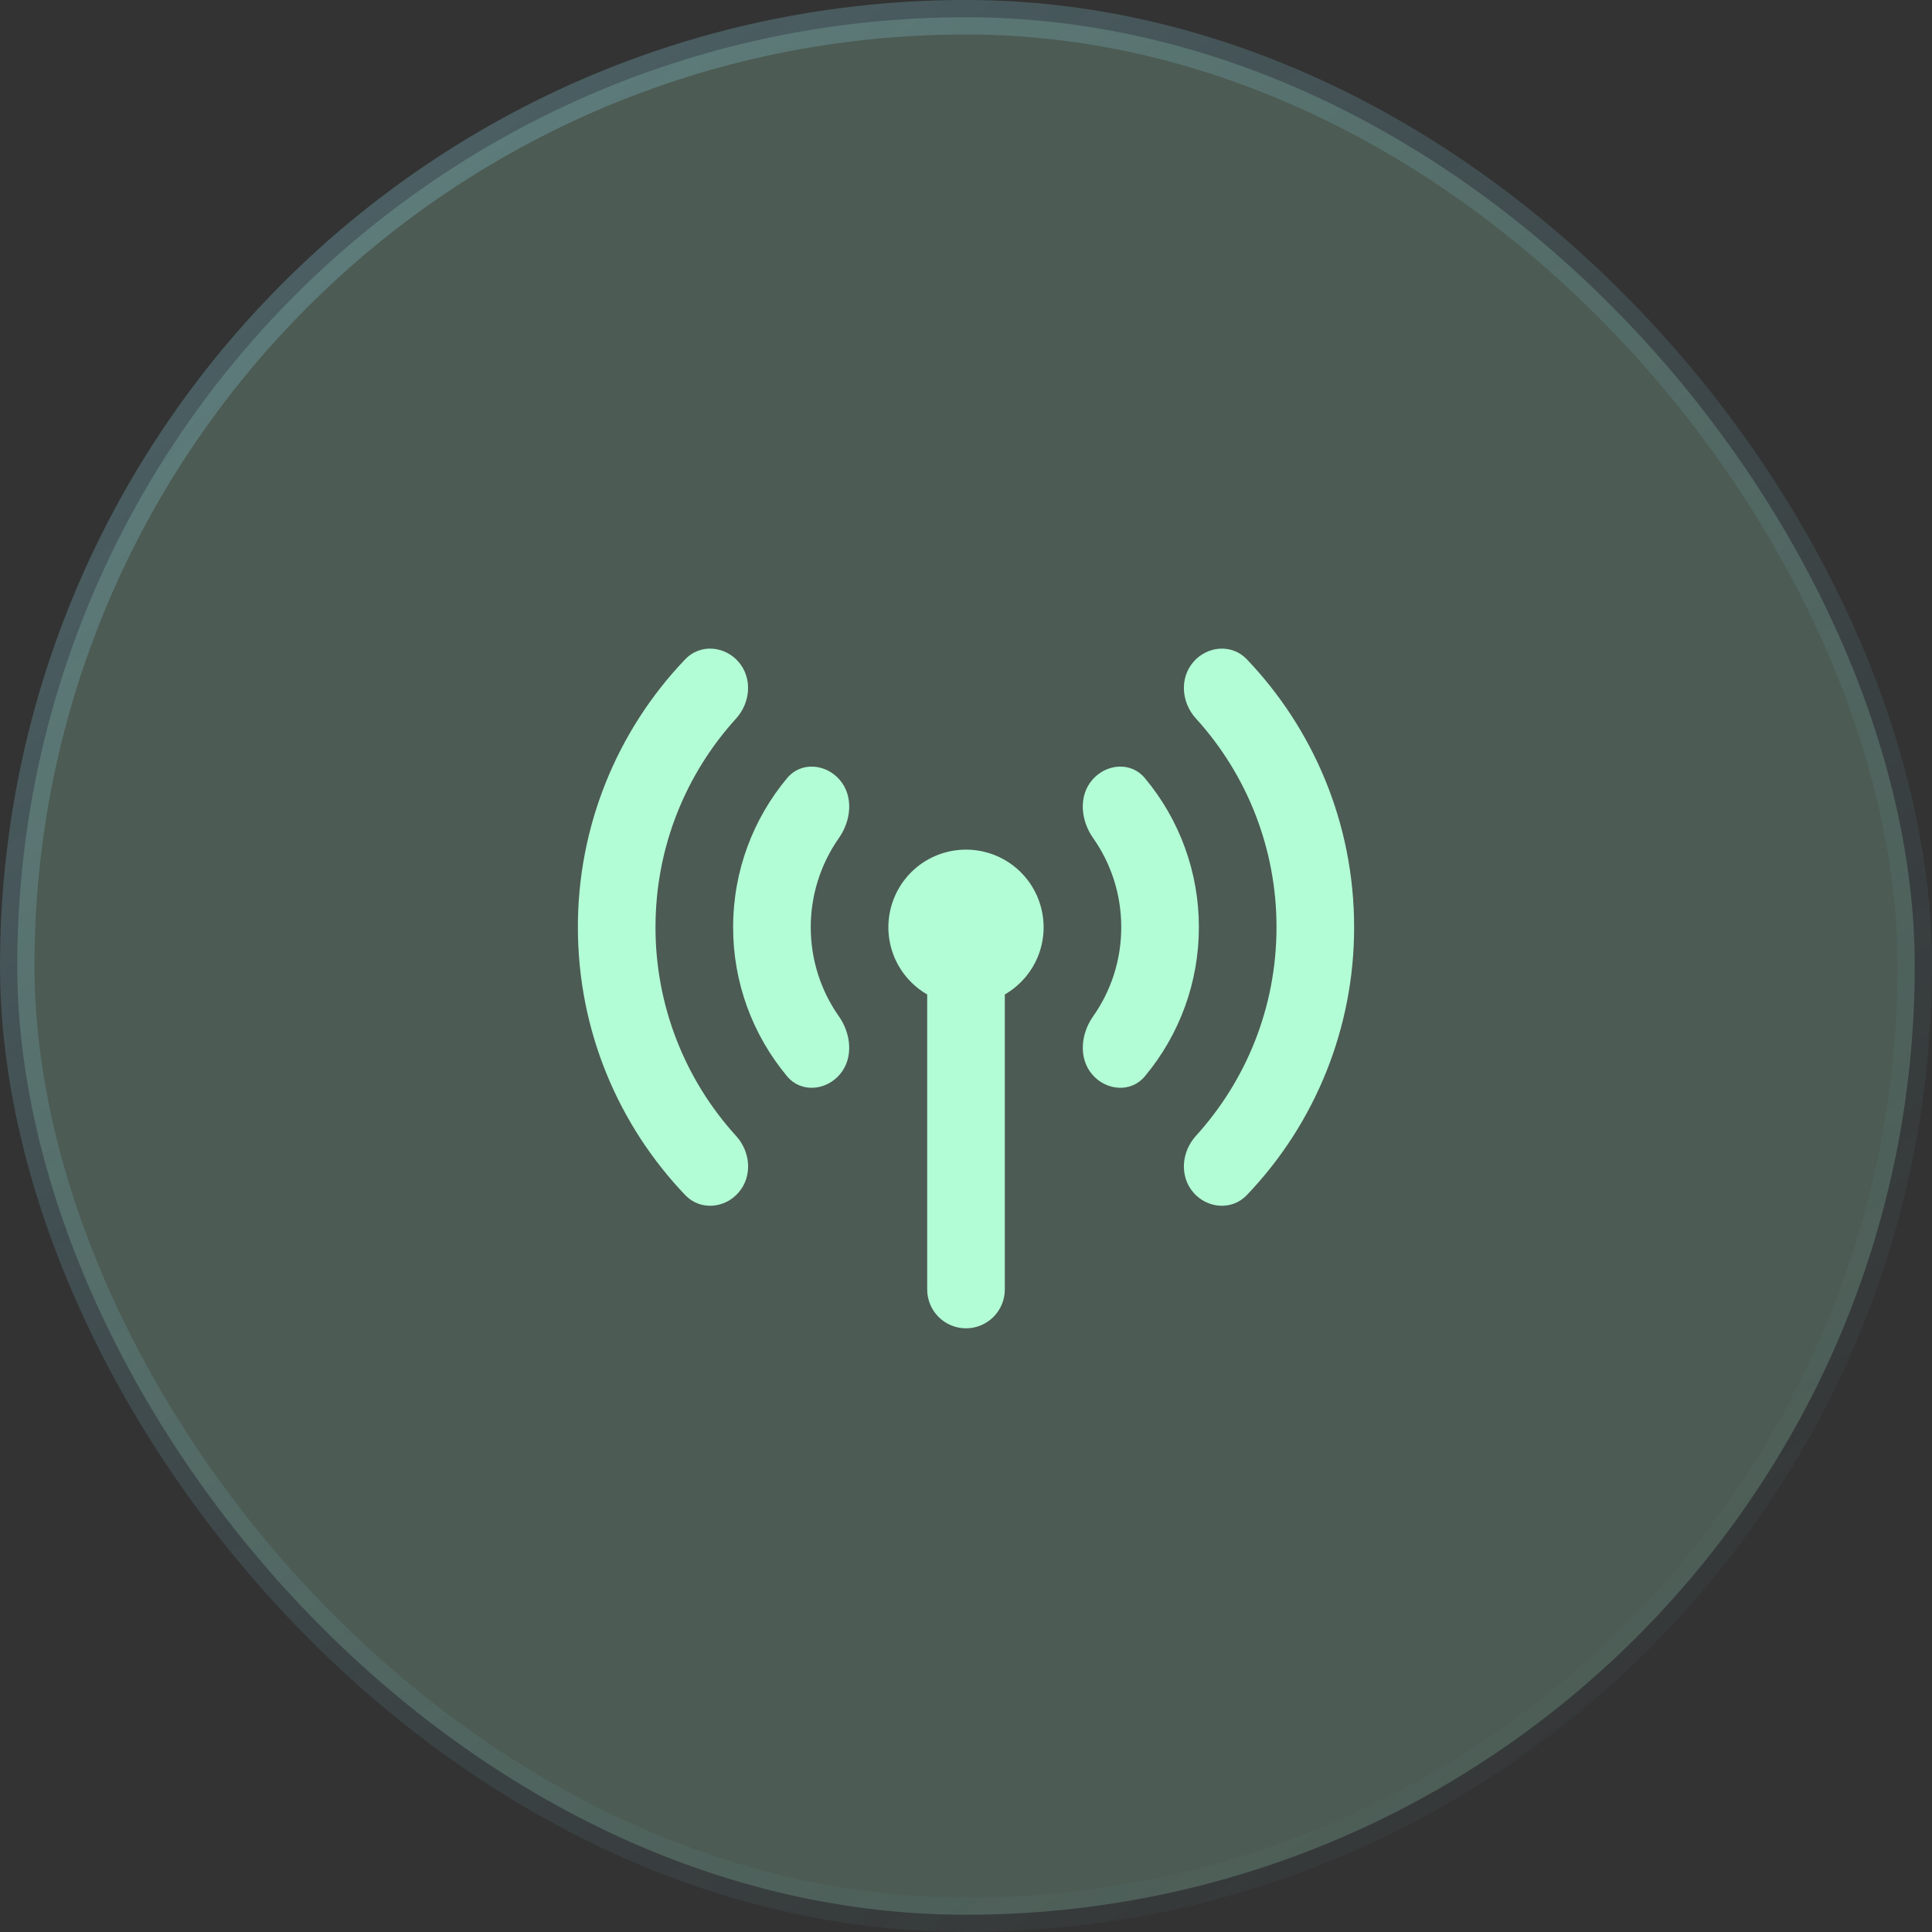
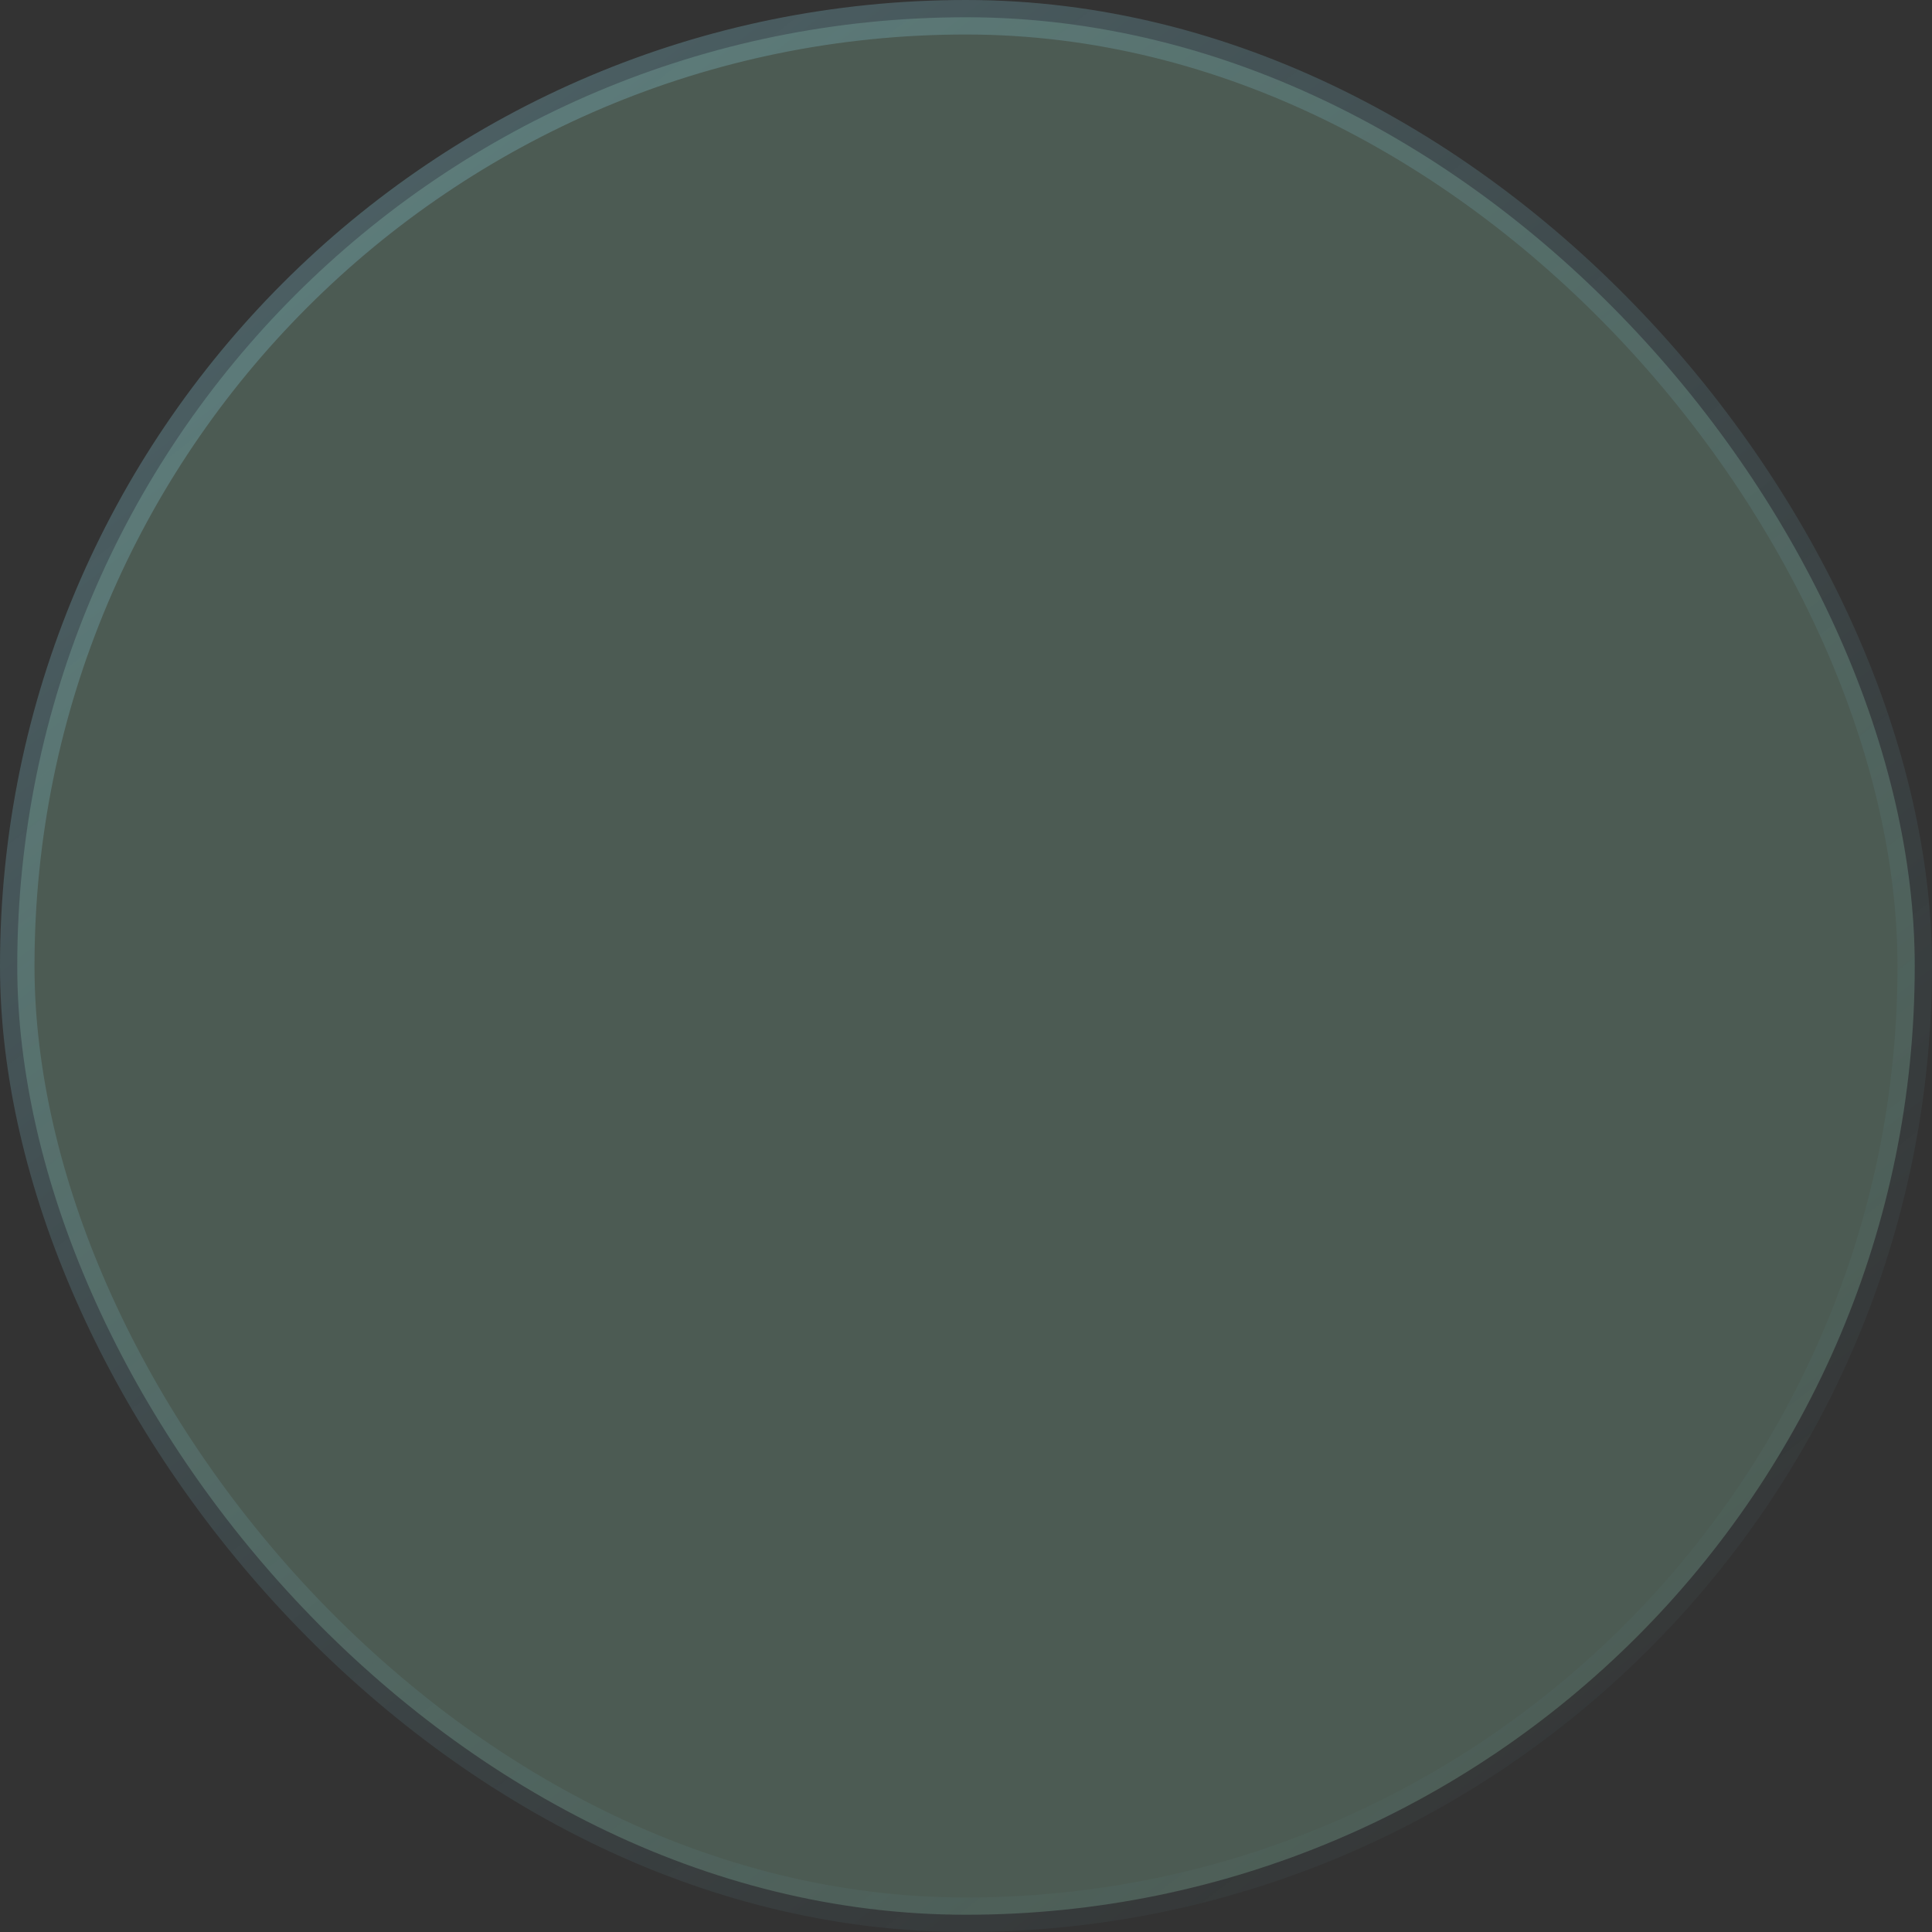
<svg xmlns="http://www.w3.org/2000/svg" width="56" height="56" viewBox="0 0 56 56" fill="none">
  <rect x="0" y="0" width="56" height="56" fill="#333333" stroke="none" />
  <rect x="0.5" y="0.5" width="55" height="55" rx="27.5" fill="#B2FCD6" fill-opacity="0.2" />
  <rect x="0.5" y="0.5" width="55" height="55" rx="27.5" stroke="url(#paint0_linear_6568_329)" />
-   <path fill-rule="evenodd" clip-rule="evenodd" d="M24.34 22.605C24.745 23.076 24.674 23.781 24.317 24.289C23.785 25.047 23.5 25.95 23.5 26.875C23.5 27.838 23.803 28.731 24.317 29.461C24.674 29.97 24.744 30.675 24.34 31.146C23.935 31.618 23.215 31.677 22.817 31.2C21.803 29.987 21.247 28.456 21.25 26.875C21.25 25.23 21.84 23.722 22.817 22.551C23.216 22.074 23.935 22.132 24.34 22.605ZM31.66 22.605C31.255 23.076 31.326 23.781 31.683 24.289C32.199 25.02 32.5 25.912 32.5 26.875C32.5 27.838 32.199 28.731 31.683 29.461C31.326 29.97 31.256 30.675 31.66 31.146C32.065 31.618 32.785 31.677 33.182 31.2C34.197 29.987 34.752 28.456 34.75 26.875C34.752 25.294 34.197 23.763 33.182 22.551C32.785 22.074 32.065 22.132 31.66 22.605ZM34.59 19.188C34.184 19.66 34.245 20.365 34.664 20.826C36.17 22.48 37.003 24.638 37 26.875C37 29.205 36.115 31.327 34.663 32.925C34.246 33.385 34.184 34.09 34.588 34.563C34.993 35.034 35.709 35.092 36.138 34.642C38.139 32.552 39.254 29.769 39.25 26.875C39.25 23.863 38.065 21.127 36.138 19.108C35.709 18.658 34.993 18.717 34.59 19.188ZM21.41 19.188C21.006 18.717 20.291 18.658 19.863 19.108C17.862 21.199 16.747 23.982 16.75 26.875C16.75 29.887 17.935 32.623 19.863 34.642C20.291 35.092 21.007 35.034 21.41 34.563C21.816 34.09 21.756 33.385 21.335 32.925C19.83 31.27 18.997 29.112 19 26.875C19 24.546 19.885 22.423 21.337 20.826C21.754 20.365 21.814 19.66 21.41 19.188ZM29.125 28.825C29.554 28.577 29.889 28.195 30.079 27.738C30.268 27.28 30.302 26.773 30.173 26.294C30.045 25.816 29.763 25.393 29.37 25.091C28.977 24.79 28.495 24.627 28 24.627C27.505 24.627 27.023 24.79 26.63 25.091C26.237 25.393 25.955 25.816 25.827 26.294C25.698 26.773 25.732 27.28 25.921 27.738C26.111 28.195 26.446 28.577 26.875 28.825V37.377C26.875 37.675 26.994 37.961 27.204 38.172C27.416 38.383 27.702 38.502 28 38.502C28.298 38.502 28.584 38.383 28.796 38.172C29.006 37.961 29.125 37.675 29.125 37.377V28.825Z" fill="#B2FCD6" />
  <defs>
    <linearGradient id="paint0_linear_6568_329" x1="8.867" y1="5.08096e-07" x2="56" y2="61.133" gradientUnits="userSpaceOnUse">
      <stop stop-color="#8ED7E7" stop-opacity="0.3" />
      <stop offset="1" stop-color="#4F7881" stop-opacity="0" />
    </linearGradient>
  </defs>
</svg>